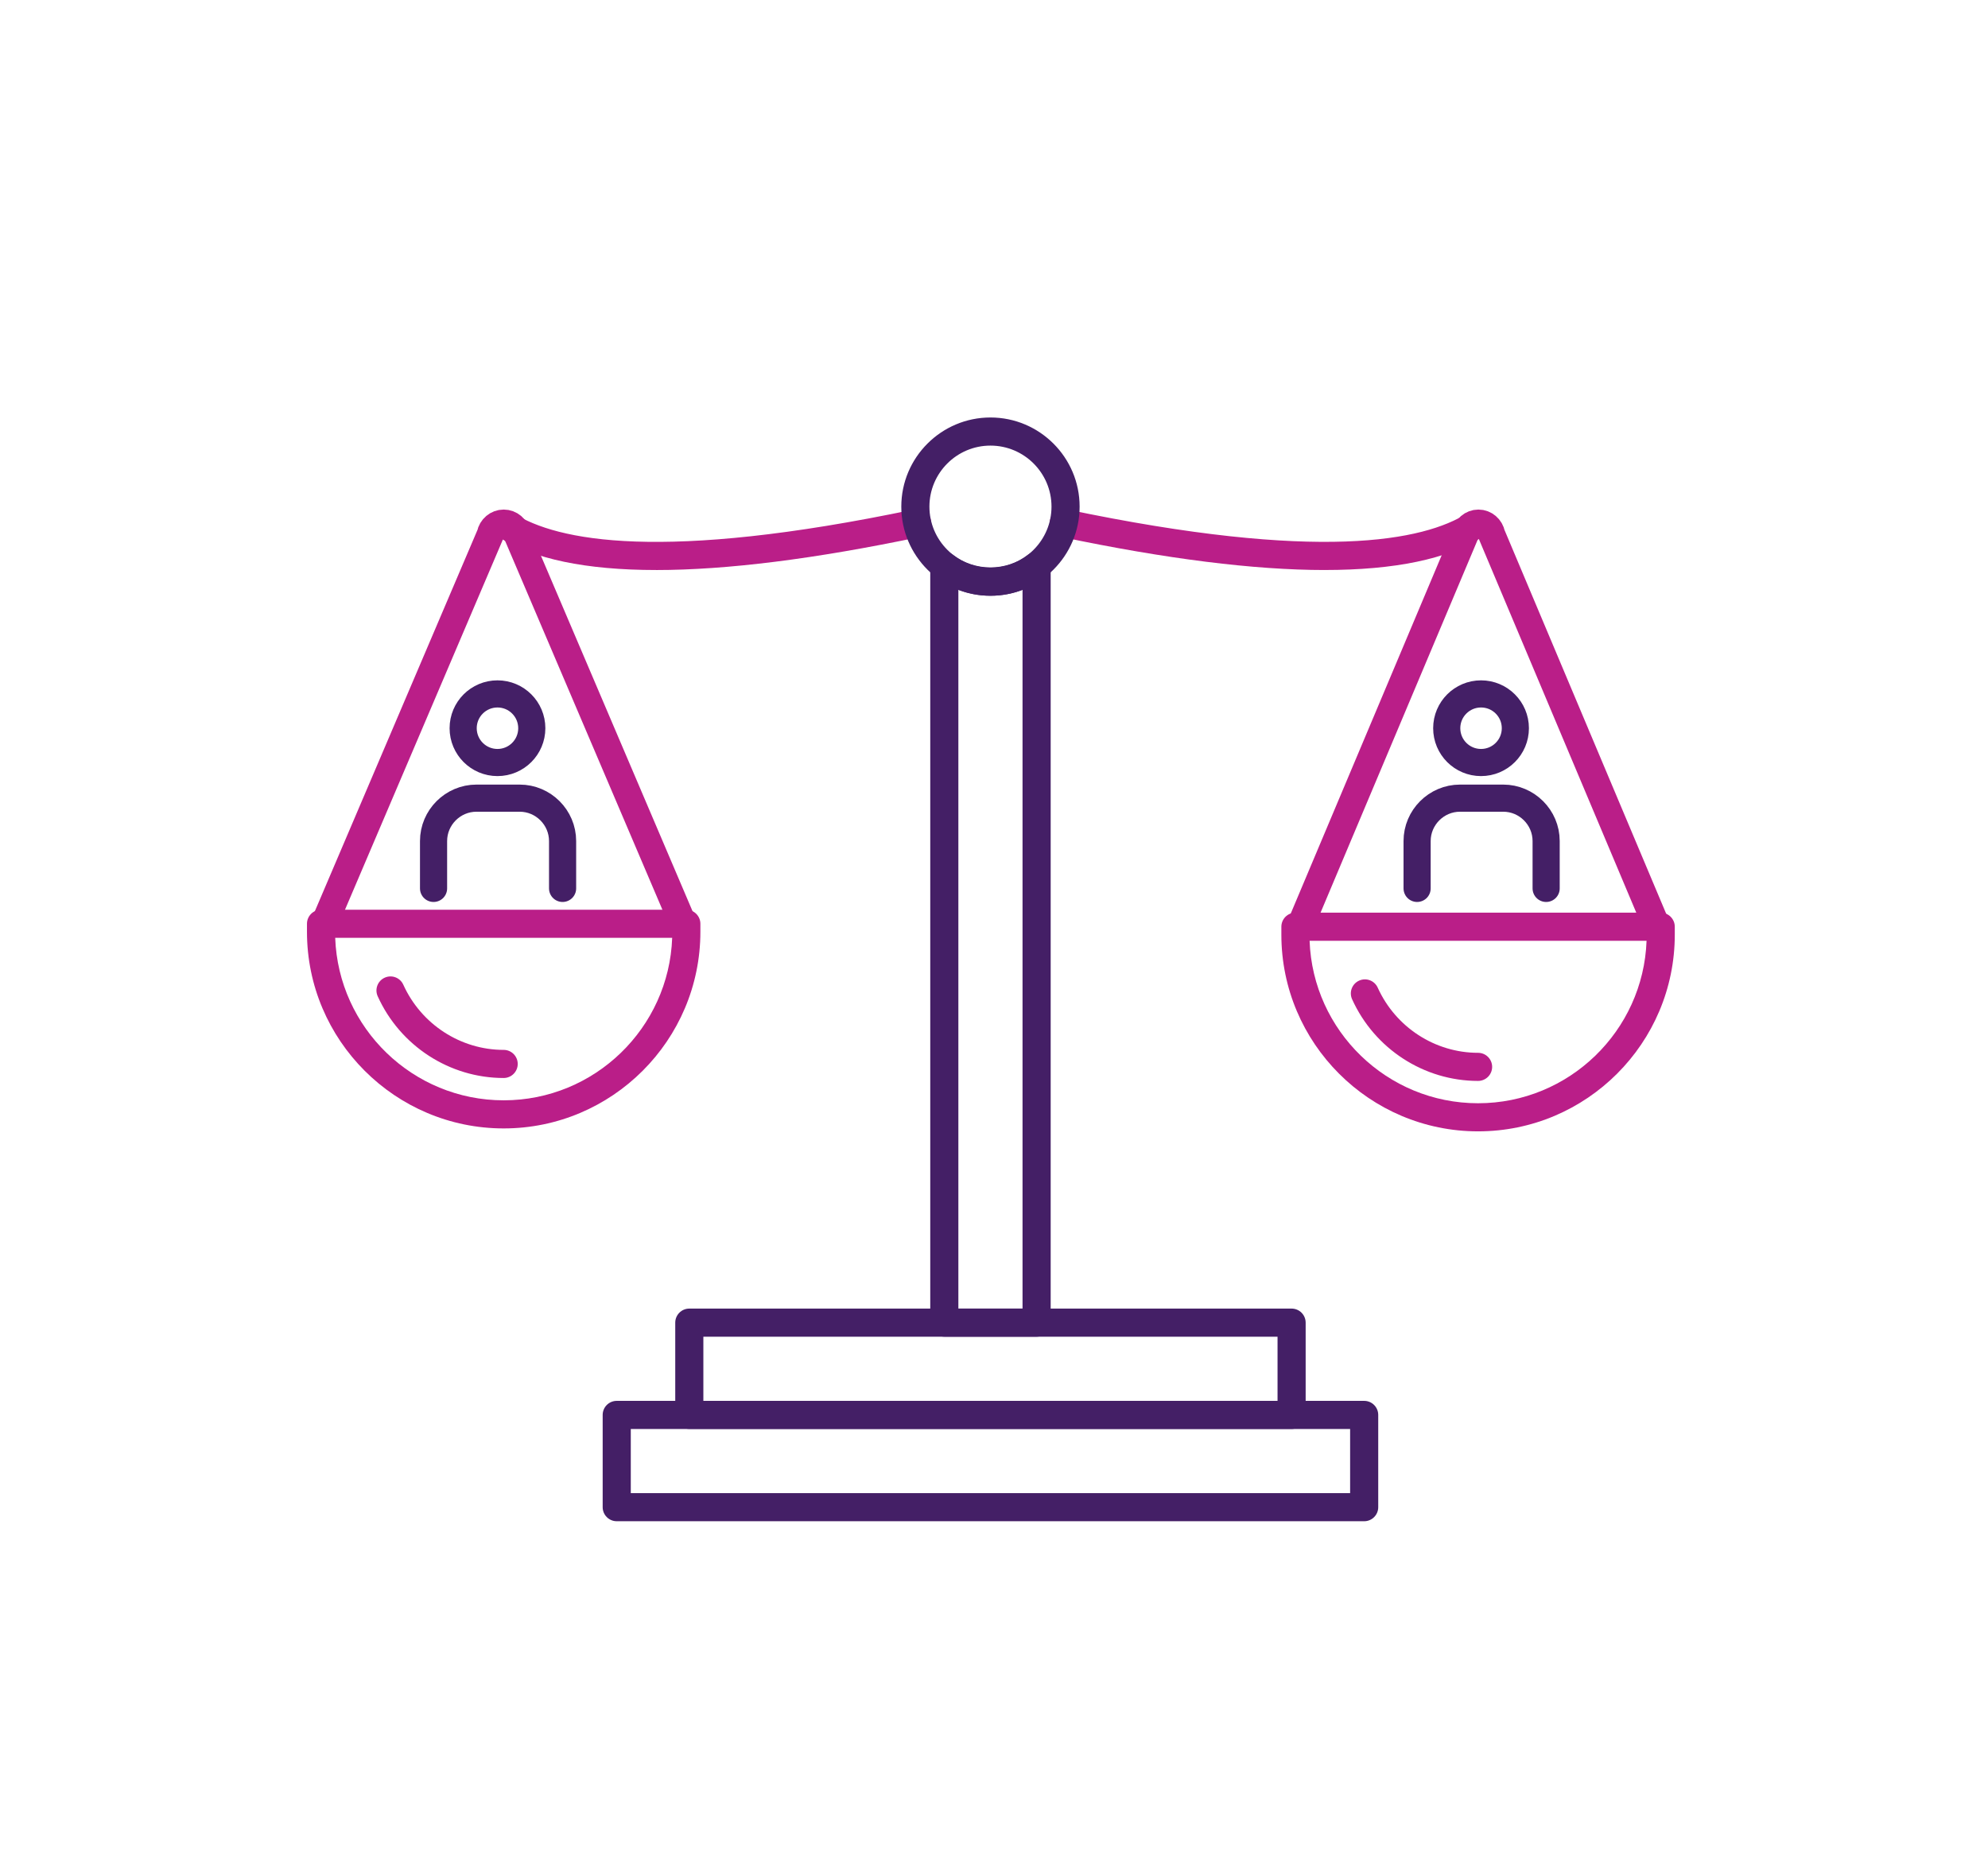
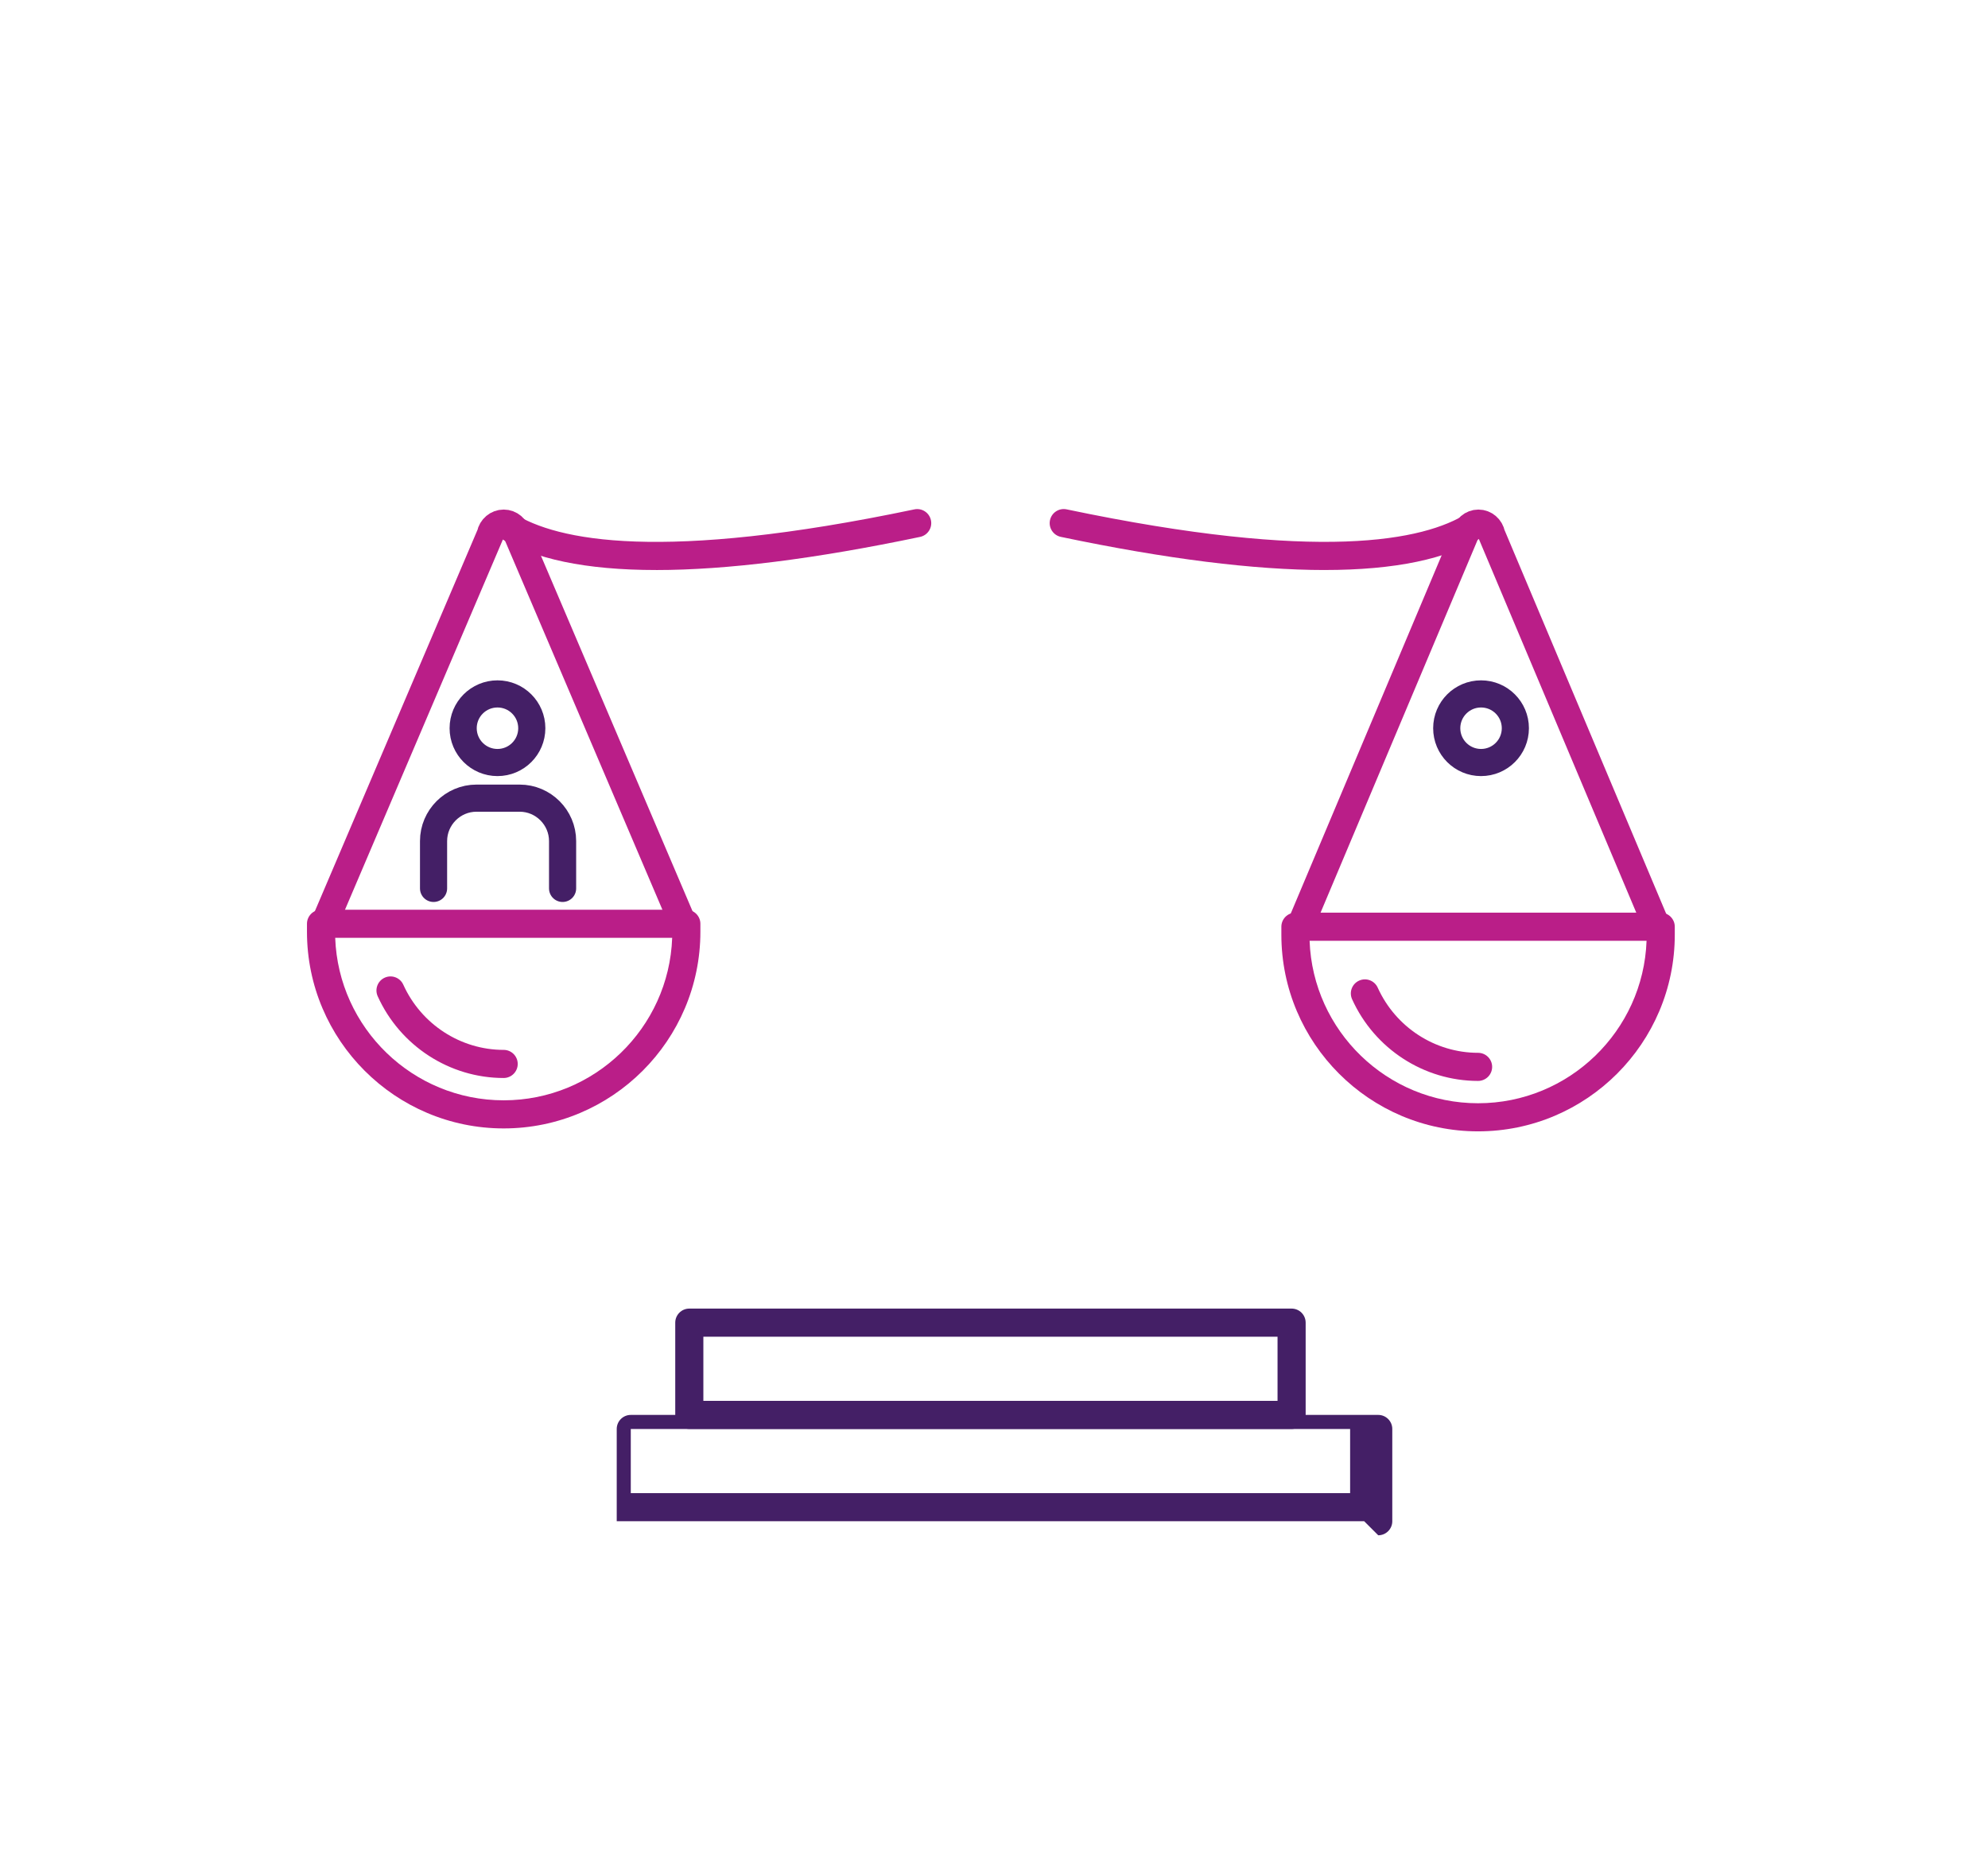
<svg xmlns="http://www.w3.org/2000/svg" id="Layer_1" viewBox="0 0 146.516 136.976">
  <path d="m108.934,83.398c-7.993,0-14.497-6.504-14.497-14.498v-.586c0-.572.465-1.036,1.036-1.036h26.923c.572,0,1.036.464,1.036,1.036v.586c0,7.995-6.504,14.498-14.498,14.498h0Zm-12.417-14.048c.238,6.643,5.717,11.976,12.417,11.976s12.18-5.332,12.418-11.976h-24.835Z" style="fill:#ba1e88; fill-rule:evenodd; stroke-width:0px;" />
  <path d="m37.122,83.182c-7.994,0-14.498-6.504-14.498-14.498v-.586c0-.572.464-1.036,1.036-1.036h26.923c.572,0,1.036.464,1.036,1.036v.586c0,7.993-6.504,14.498-14.498,14.498h0Zm-12.418-14.048c.238,6.643,5.717,11.976,12.418,11.976s12.179-5.332,12.418-11.976h-24.836Z" style="fill:#ba1e88; fill-rule:evenodd; stroke-width:0px;" />
  <path d="m48.363,42.019c-5.18,0-9.062-.81-11.613-2.431-.483-.306-.626-.947-.319-1.429.306-.483.946-.627,1.429-.318,3.186,2.024,10.895,3.616,29.523-.291.562-.119,1.109.24,1.227.801.118.56-.241,1.109-.801,1.227-7.76,1.628-14.255,2.442-19.446,2.442h0Zm49.267,0c-5.191,0-11.685-.814-19.445-2.443-.56-.117-.918-.667-.801-1.227.118-.559.665-.919,1.227-.801,18.626,3.908,26.335,2.315,29.521.291.481-.306,1.124-.165,1.431.319.306.483.164,1.123-.319,1.429-2.551,1.621-6.434,2.431-11.613,2.431Z" style="fill:#ba1e88; fill-rule:evenodd; stroke-width:0px;" />
-   <path d="m76.398,98.535h-6.802c-.572,0-1.036-.465-1.036-1.036v-55.785c0-.396.225-.757.581-.931.356-.174.779-.13,1.092.113,1.594,1.242,3.934,1.242,5.528,0,.313-.243.736-.287,1.092-.113.356.174.582.535.582.931v55.784c-.001.572-.466,1.037-1.037,1.037h0Zm-5.766-2.073h4.729v-52.981c-1.49.576-3.237.577-4.729,0v52.981Z" style="fill:#441f66; fill-rule:evenodd; stroke-width:0px;" />
-   <path d="m72.997,43.918c-3.623,0-6.571-2.948-6.571-6.572,0-3.623,2.948-6.571,6.571-6.571,3.624,0,6.571,2.948,6.571,6.571,0,3.624-2.948,6.572-6.571,6.572h0Zm0-11.07c-2.481,0-4.499,2.018-4.499,4.499,0,2.481,2.018,4.5,4.499,4.5,2.481,0,4.499-2.019,4.499-4.5s-2.017-4.499-4.499-4.499Z" style="fill:#441f66; fill-rule:evenodd; stroke-width:0px;" />
-   <path d="m100.54,112.138h-55.087c-.572,0-1.036-.465-1.036-1.036v-6.801c0-.572.464-1.036,1.036-1.036h55.087c.572,0,1.036.465,1.036,1.036v6.801c.001.571-.463,1.036-1.035,1.036h0Zm-54.051-2.073h53.015v-4.728h-53.015v4.728Z" style="fill:#441f66; fill-rule:evenodd; stroke-width:0px;" />
+   <path d="m100.54,112.138h-55.087v-6.801c0-.572.464-1.036,1.036-1.036h55.087c.572,0,1.036.465,1.036,1.036v6.801c.001.571-.463,1.036-1.035,1.036h0Zm-54.051-2.073h53.015v-4.728h-53.015v4.728Z" style="fill:#441f66; fill-rule:evenodd; stroke-width:0px;" />
  <path d="m95.191,105.336h-44.389c-.572,0-1.036-.464-1.036-1.036v-6.801c0-.571.464-1.036,1.036-1.036h44.389c.572,0,1.036.464,1.036,1.036v6.801c0,.571-.464,1.036-1.036,1.036h0Zm-43.353-2.073h42.317v-4.728h-42.317v4.728Z" style="fill:#441f66; fill-rule:evenodd; stroke-width:0px;" />
  <path d="m108.934,79.681c-3.987,0-7.631-2.364-9.285-6.023-.235-.522-.004-1.135.518-1.371.521-.236,1.135-.004,1.371.518,1.319,2.919,4.222,4.804,7.397,4.804.572,0,1.036.464,1.036,1.036s-.464,1.036-1.036,1.036Z" style="fill:#ba1e88; fill-rule:evenodd; stroke-width:0px;" />
  <path d="m37.122,79.465c-3.987,0-7.632-2.365-9.285-6.024-.236-.522-.004-1.135.517-1.371.521-.236,1.135-.004,1.37.518,1.319,2.919,4.222,4.805,7.397,4.805.572,0,1.036.465,1.036,1.036s-.464,1.036-1.036,1.036Z" style="fill:#ba1e88; fill-rule:evenodd; stroke-width:0px;" />
  <path d="m23.727,68.496l12.408-29.099c.094-.485.507-.835.988-.835.481,0,.894.35.988.835l12.408,29.099" style="fill:none; fill-rule:evenodd; stroke:#ba1e88; stroke-linecap:round; stroke-linejoin:round; stroke-width:2px;" />
  <path d="m95.727,68.496l12.257-29.099c.093-.485.501-.835.976-.835.475,0,.883.35.976.835l12.257,29.099" style="fill:none; fill-rule:evenodd; stroke:#ba1e88; stroke-linecap:round; stroke-linejoin:round; stroke-width:2px;" />
-   <path d="m104.441,65.489v-3.49c0-1.739,1.423-3.163,3.163-3.163h3.184c1.739,0,3.163,1.423,3.163,3.163v3.49" style="fill:none; stroke:#441f66; stroke-linecap:round; stroke-linejoin:round; stroke-width:2px;" />
  <circle cx="109.153" cy="53.681" r="2.529" style="fill:none; stroke:#441f66; stroke-linecap:round; stroke-linejoin:round; stroke-width:2px;" />
  <path d="m31.953,65.489v-3.49c0-1.739,1.423-3.163,3.163-3.163h3.184c1.739,0,3.163,1.423,3.163,3.163v3.49" style="fill:none; stroke:#441f66; stroke-linecap:round; stroke-linejoin:round; stroke-width:2px;" />
  <circle cx="36.664" cy="53.681" r="2.529" style="fill:none; stroke:#441f66; stroke-linecap:round; stroke-linejoin:round; stroke-width:2px;" />
</svg>